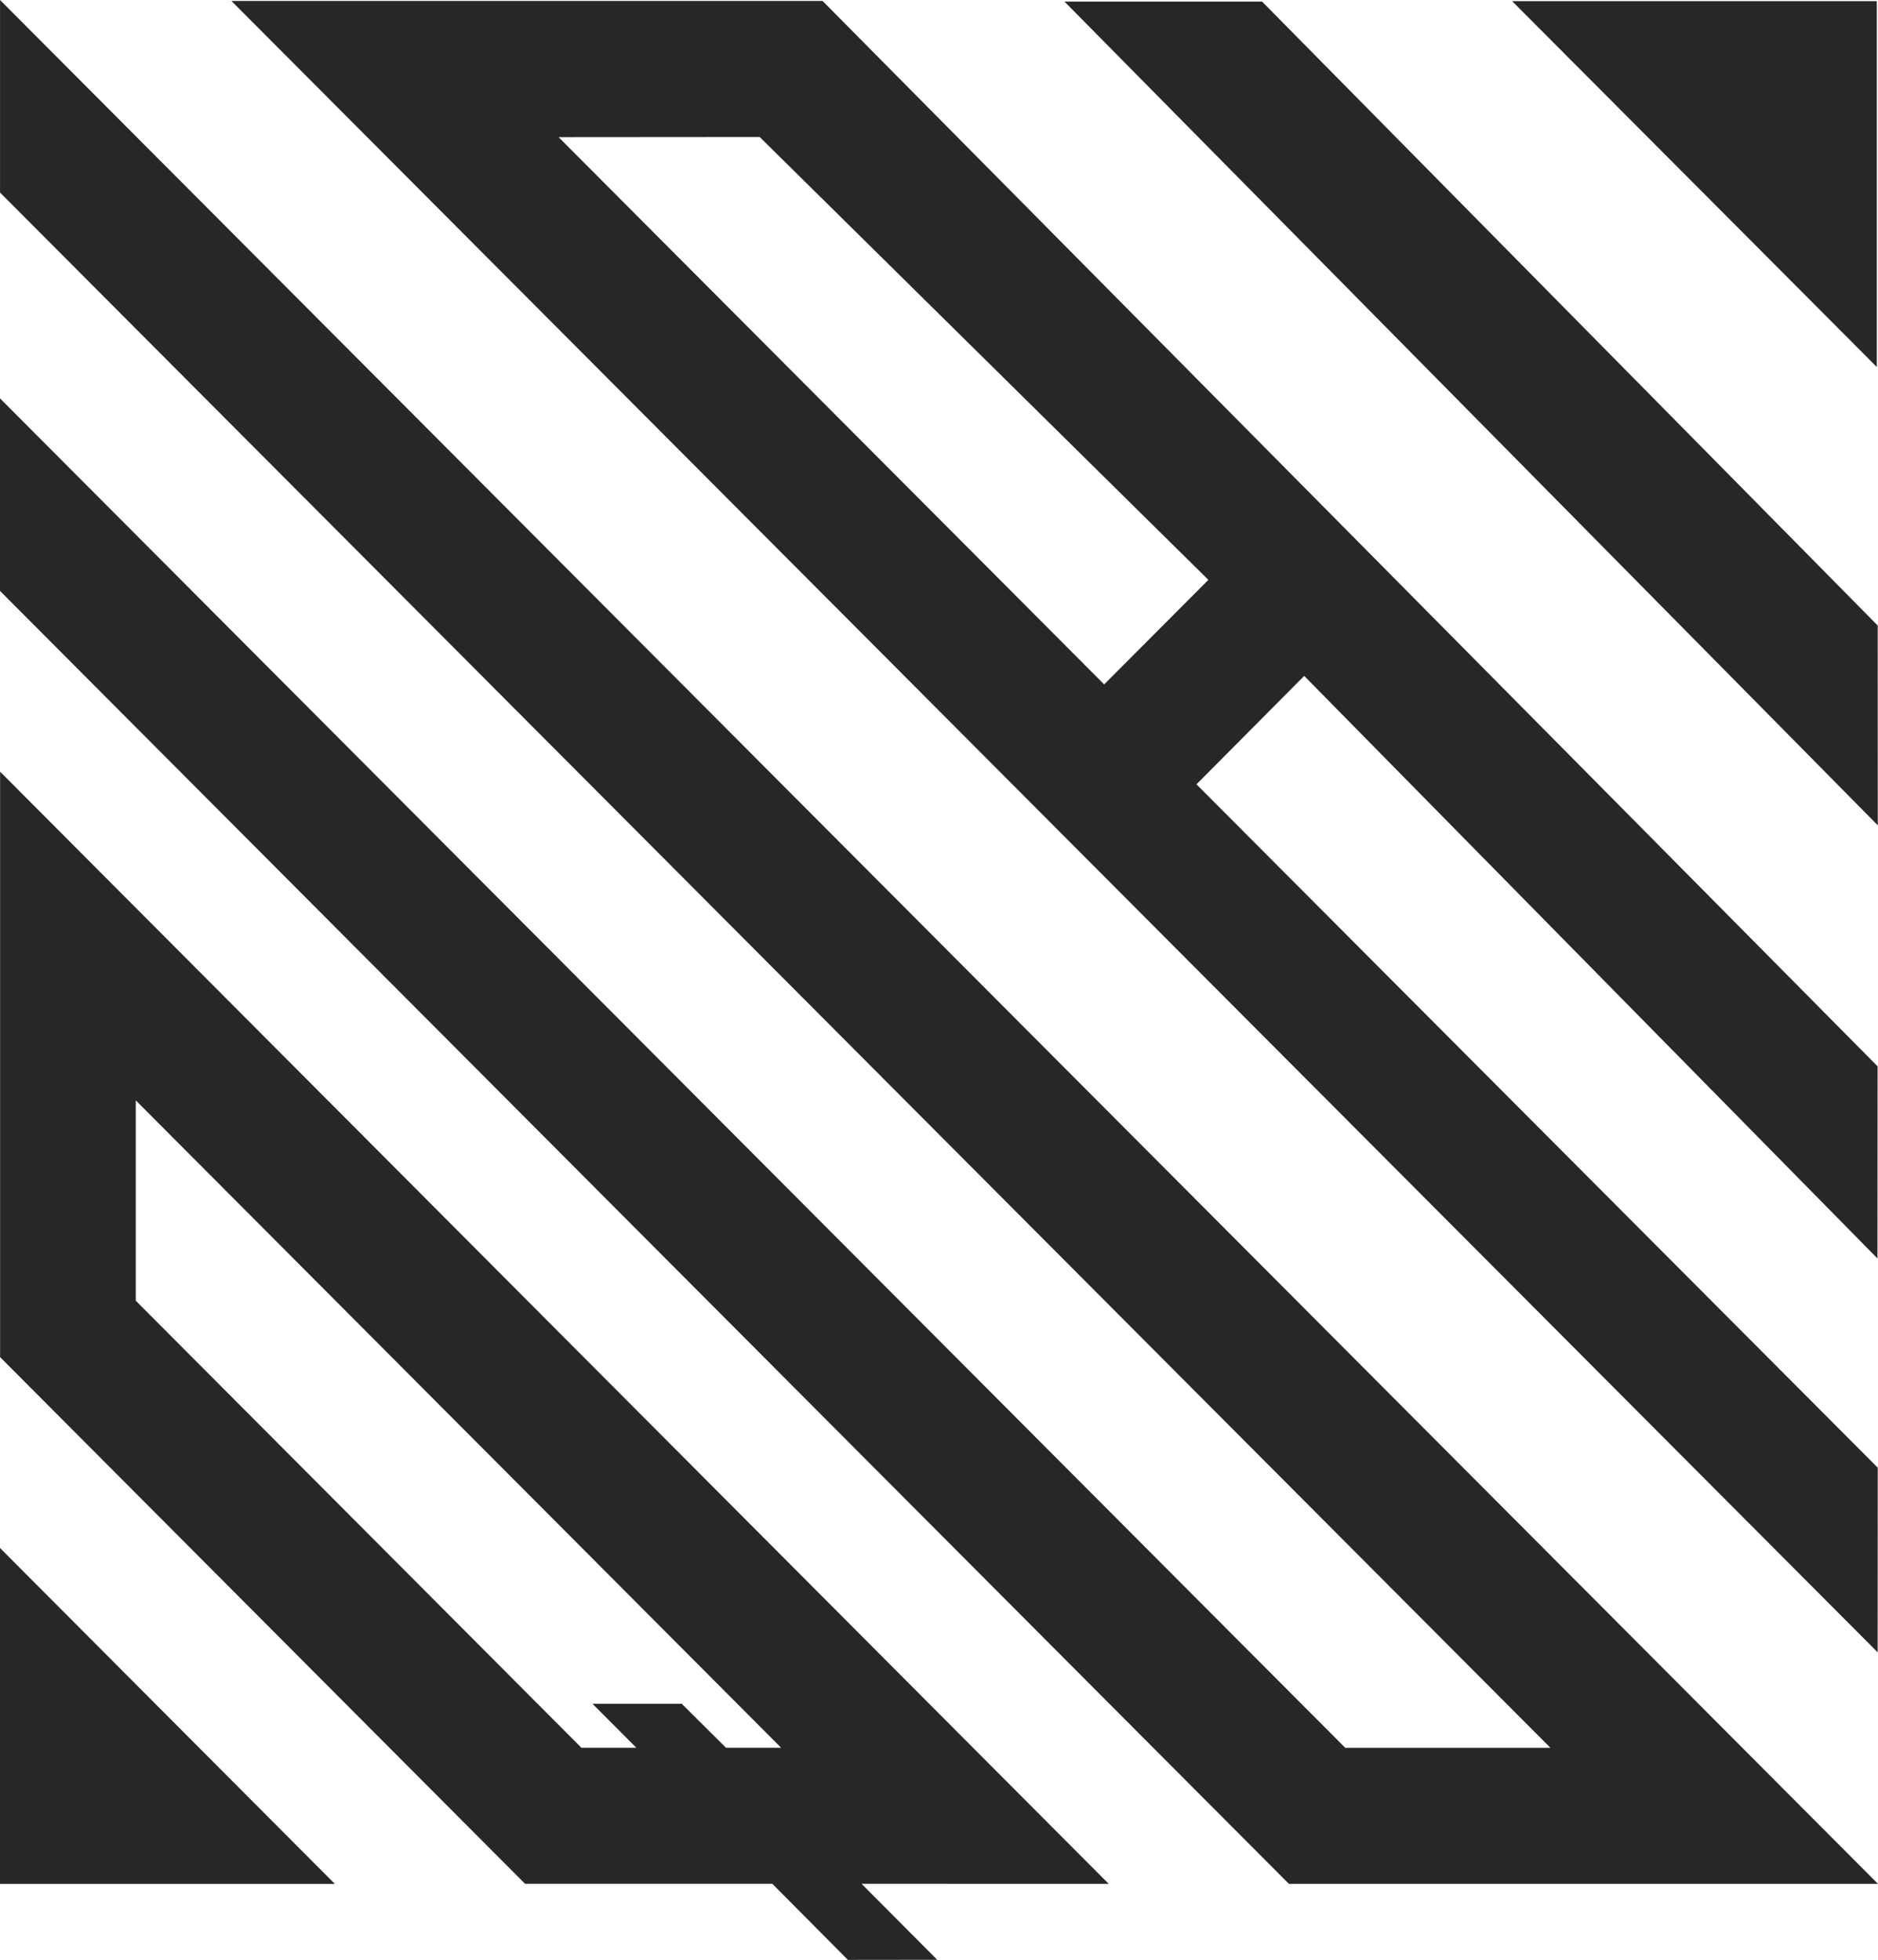
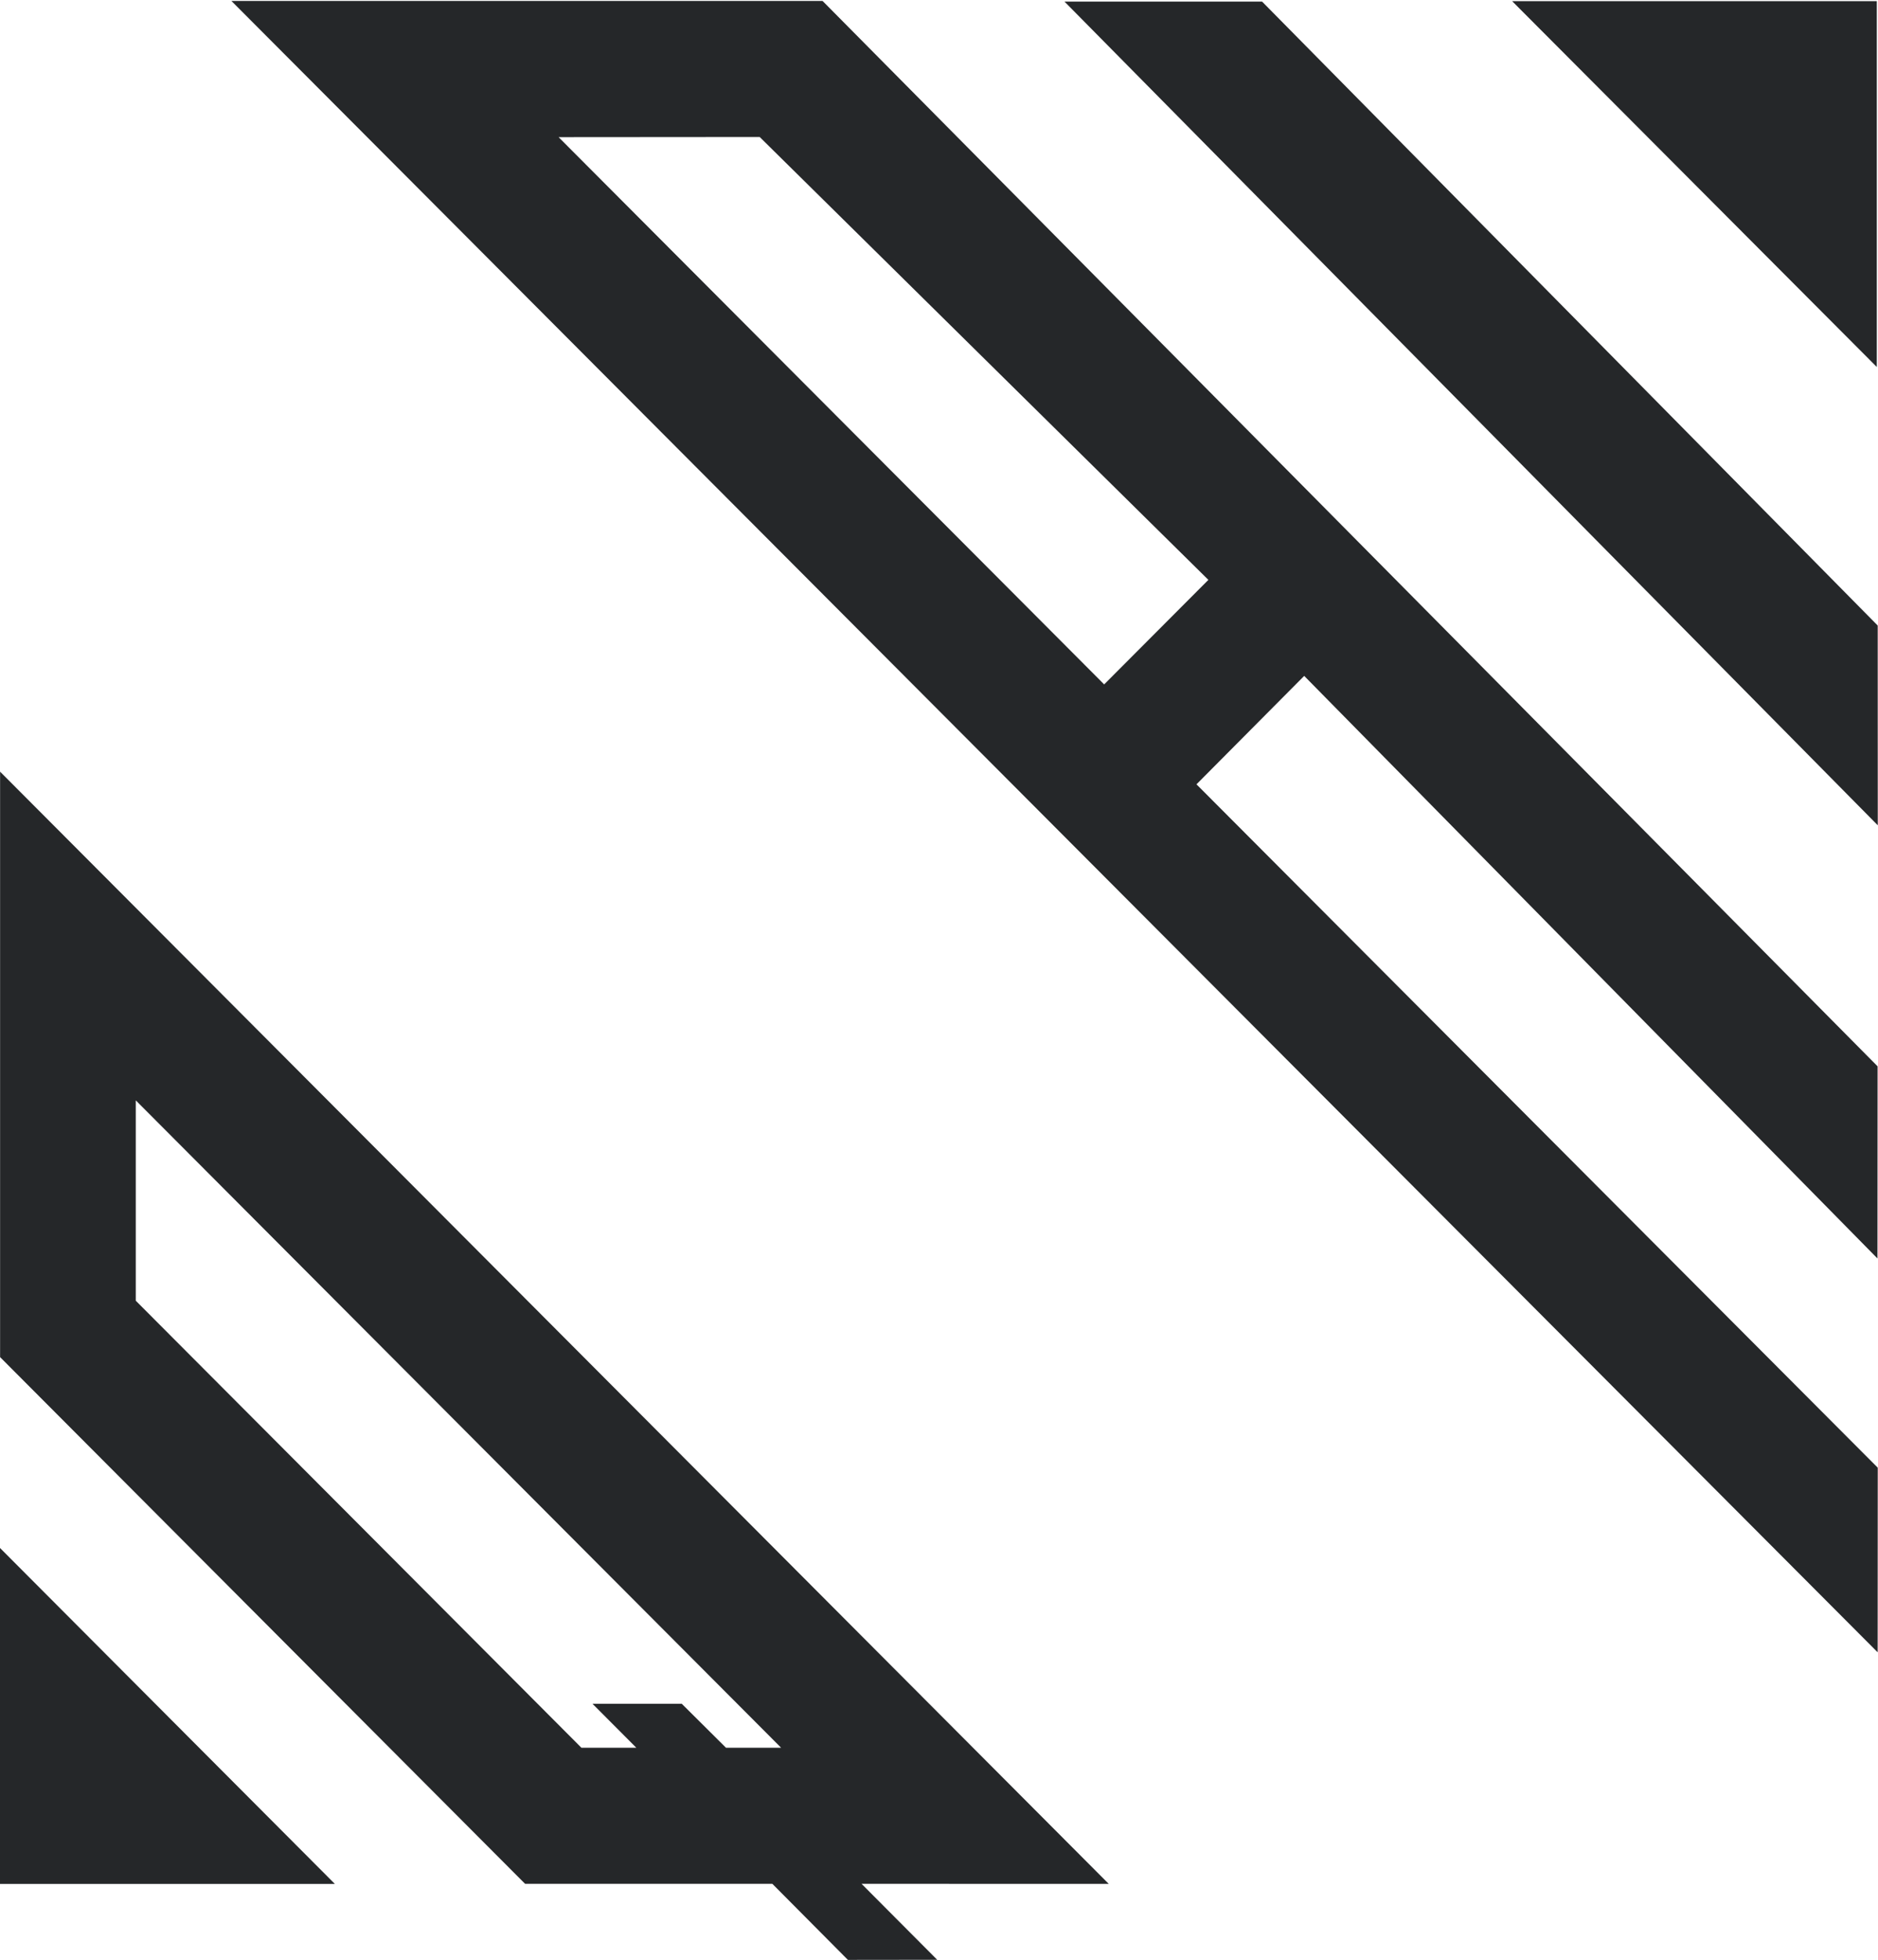
<svg xmlns="http://www.w3.org/2000/svg" id="Groupe_197" data-name="Groupe 197" width="143.985" height="150.259" viewBox="0 0 143.985 150.259">
  <path id="Tracé_59" data-name="Tracé 59" d="M862.084,293.59v25.754h25.673Z" transform="translate(-862.084 -174.914)" fill="#252729" />
-   <path id="Tracé_60" data-name="Tracé 60" d="M960.907,296.421l45.163,0L862.086,151.993v14.76L980.952,285.986l-15.732,0L862.084,182.534v14.761l98.579,98.882Z" transform="translate(-862.084 -151.993)" fill="#252729" />
  <path id="Tracé_61" data-name="Tracé 61" d="M947.091,307.848l-85-85.268v44.883L902.1,307.6l.244.244H921.3l5.792,5.83,6.847-.008-5.8-5.823Zm-25.118-10.436h-4.226l-3.391-3.371-6.845,0,3.358,3.368h-4.21l-34.166-34.271V247.779Z" transform="translate(-862.084 -163.42)" fill="#252729" />
-   <path id="Tracé_62" data-name="Tracé 62" d="M1009.5,264.528l-52.233-52.39,8.259-8.312,43.953,44.663.009-14.731L928.6,152.082H883.278l126.215,126.6ZM923.78,162.512l34.4,33.952-7.99,8.014-41.828-41.954Z" transform="translate(-865.534 -152.008)" fill="#252729" />
+   <path id="Tracé_62" data-name="Tracé 62" d="M1009.5,264.528l-52.233-52.39,8.259-8.312,43.953,44.663.009-14.731L928.6,152.082H883.278l126.215,126.6ZM923.78,162.512l34.4,33.952-7.99,8.014-41.828-41.954" transform="translate(-865.534 -152.008)" fill="#252729" />
  <path id="Tracé_63" data-name="Tracé 63" d="M1021.918,199.974l-47.2-47.835H959.568l62.355,63.15Z" transform="translate(-877.955 -152.017)" fill="#252729" />
  <path id="Tracé_64" data-name="Tracé 64" d="M1028.523,152.1h-27.959l27.959,28.047Z" transform="translate(-884.629 -152.011)" fill="#252729" />
</svg>